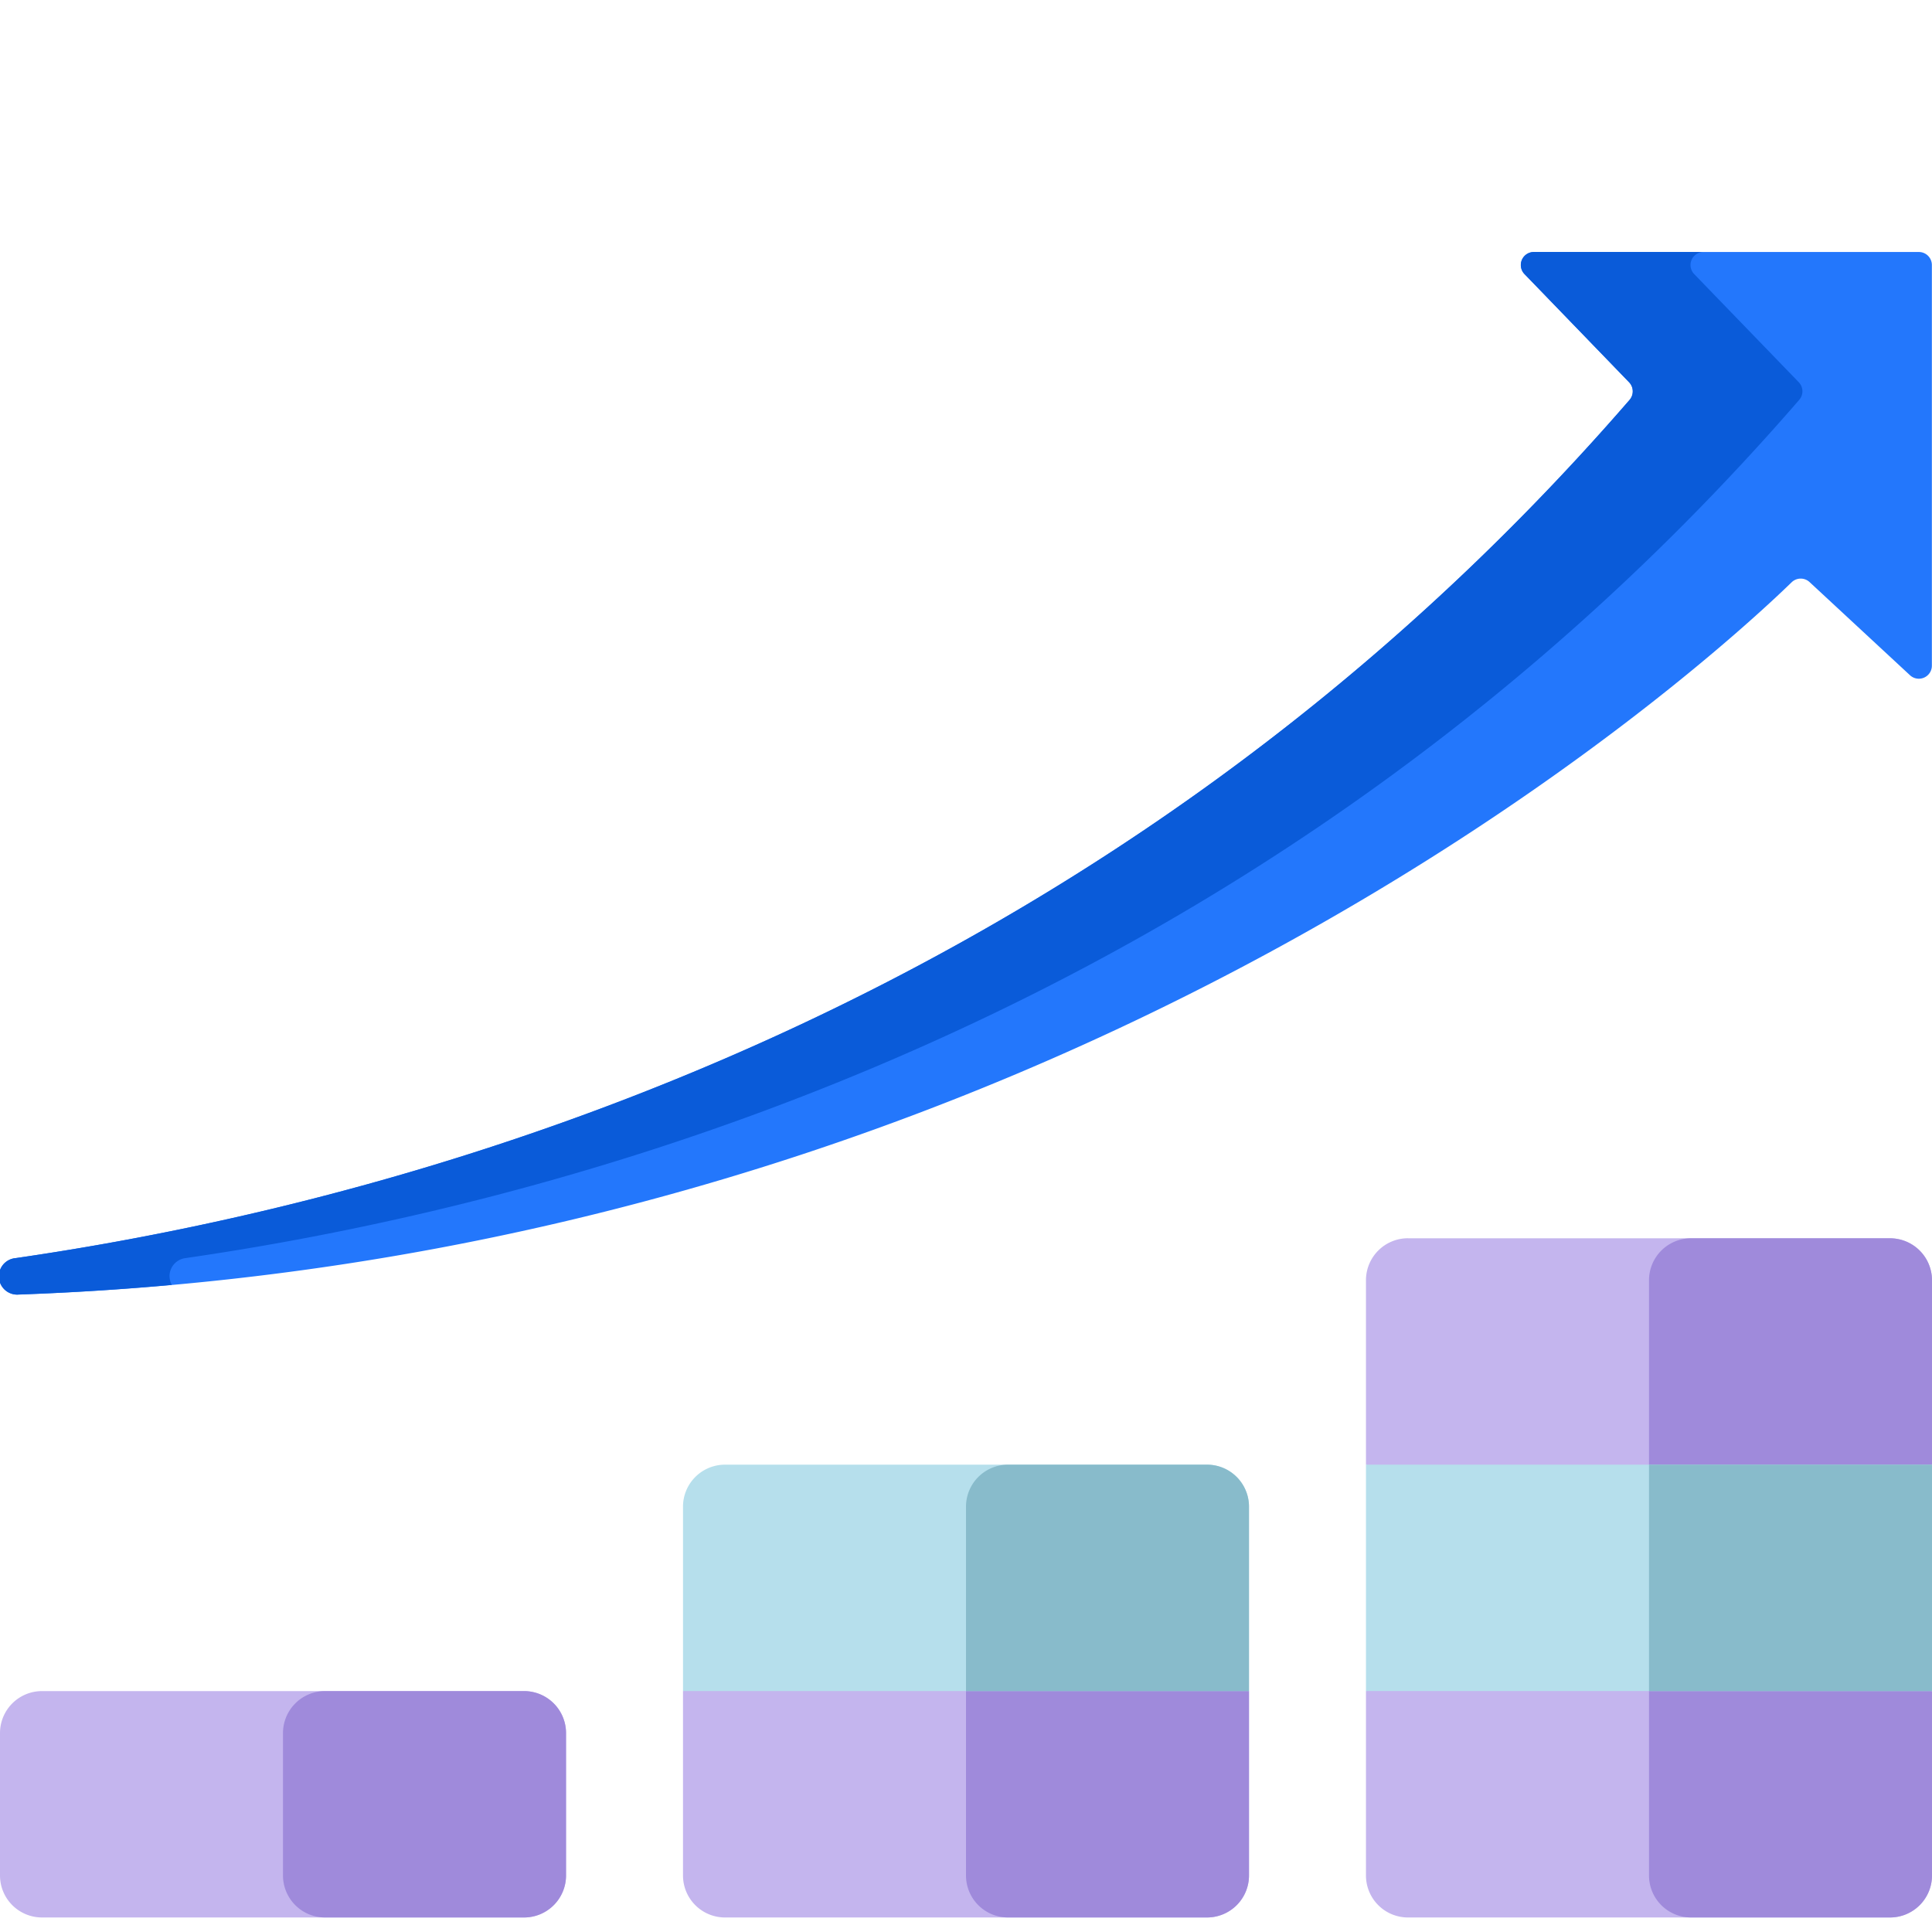
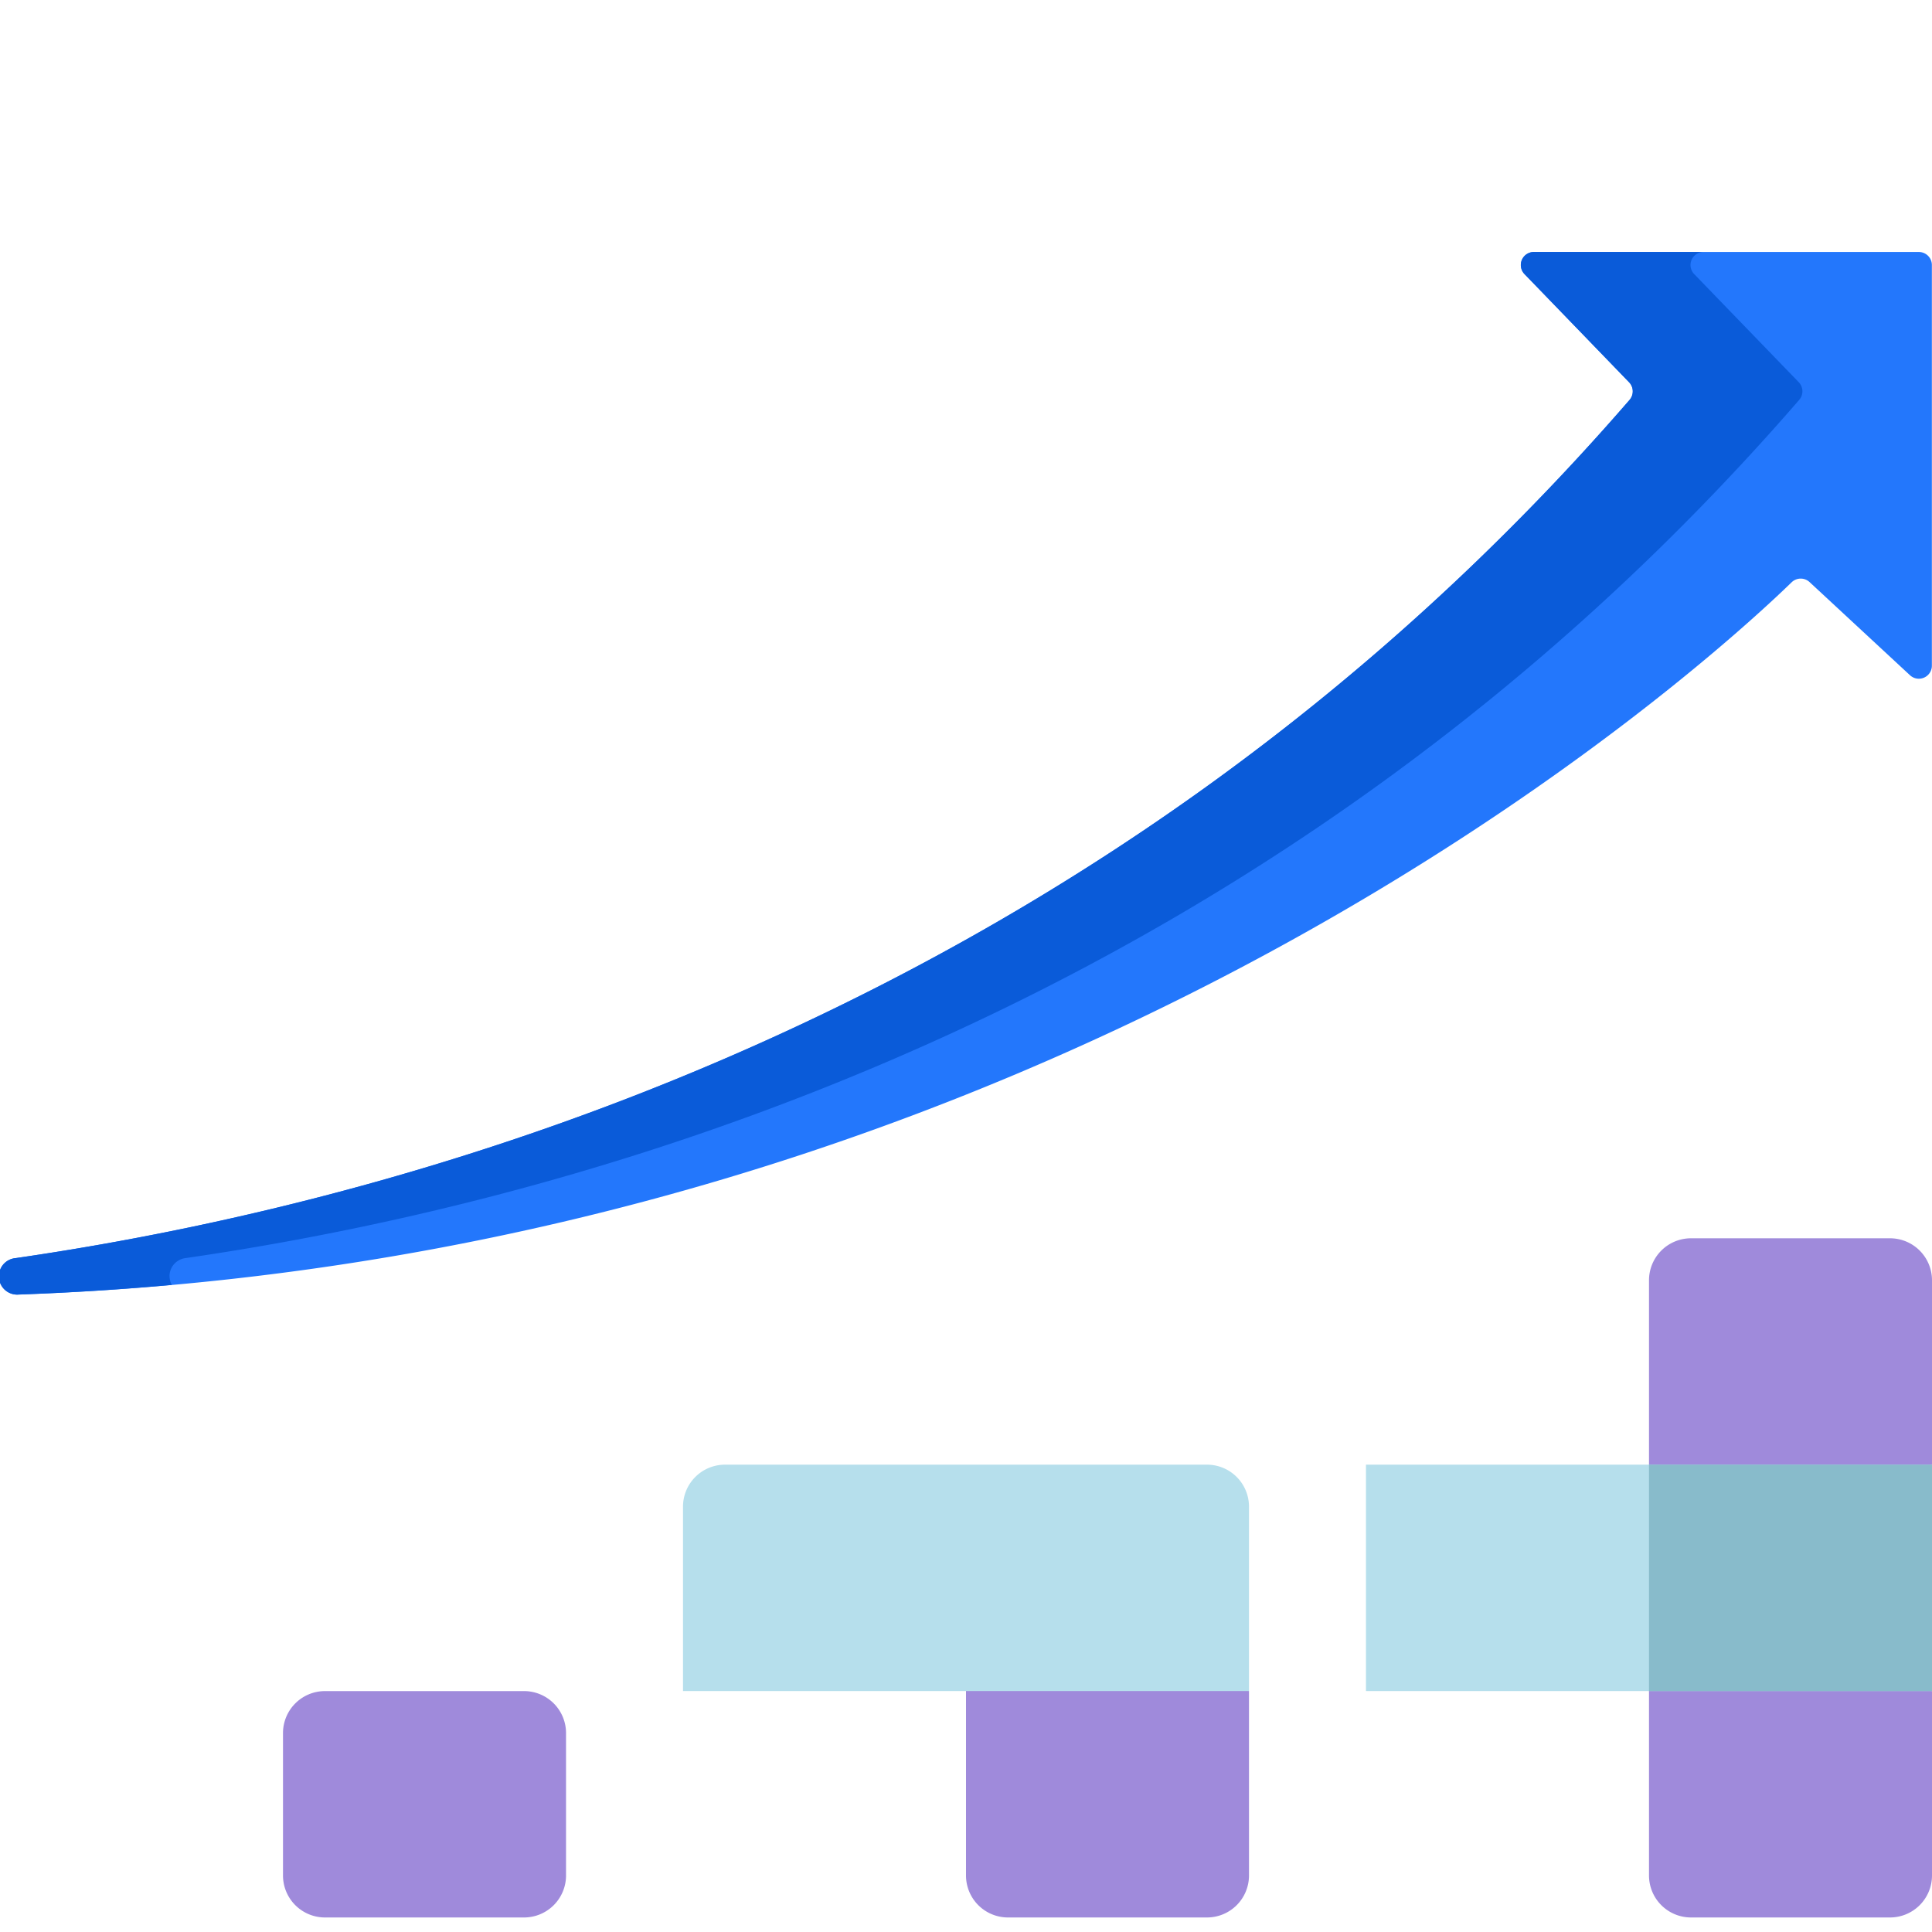
<svg xmlns="http://www.w3.org/2000/svg" width="46" height="46" fill="none">
  <g clip-path="url(#clip0_3196_18405)">
-     <path d="M29.738 40.264v4.39a1 1 0 01-1 1H17.262a1 1 0 01-1-1v-4.39l7.003-2.696 6.473 2.696z" fill="#C4B5EE" />
    <path d="M23 37.67v6.984a1 1 0 001 1h4.738a1 1 0 001-1v-4.39l-6.473-2.696-.265.102z" fill="#9F8ADB" />
-     <path d="M33.523 29.482a1 1 0 00-1 1v4.391l6.739 2.695L46 34.873v-4.39a1 1 0 00-1-1H33.523zM13.477 44.654a1 1 0 01-1 1H1a1 1 0 01-1-1v-3.39a1 1 0 011-1h11.477a1 1 0 011 1v3.39z" fill="#C4B5EE" />
    <path d="M17.262 34.873a1 1 0 00-1 1v4.39h13.476v-4.39a1 1 0 00-1-1H17.262z" fill="#B6DFEC" />
-     <path d="M45.384 40.007a1 1 0 01.616.924v3.723a1 1 0 01-1 1H33.523a1 1 0 01-1-1v-4.39l6.63-2.552a1 1 0 01.743.01l5.488 2.285z" fill="#C4B5EE" />
-     <path d="M23 35.873a1 1 0 011-1h4.738a1 1 0 011 1v4.39H23v-4.39z" fill="#88BBCB" />
    <path d="M6.738 41.264a1 1 0 011-1h4.739a1 1 0 011 1v3.39a1 1 0 01-1 1H7.738a1 1 0 01-1-1v-3.39zm32.524-3.594v6.984a1 1 0 001 1H45a1 1 0 001-1v-4.39l-6.474-2.696-.264.102zm0-.102L46 34.873v-4.39a1 1 0 00-1-1h-4.738a1 1 0 00-1 1v7.085z" fill="#9F8ADB" />
    <path d="M32.523 34.873v5.39H46v-5.39H32.523z" fill="#B6DFEC" />
    <path d="M39.262 34.873H46v5.39h-6.738v-5.39z" fill="#88BBCB" />
    <path d="M45.686 6h-9.164a.31.31 0 00-.224.526l2.49 2.575a.312.312 0 01.011.42C26.274 23.976 10.165 28.536.37 29.956a.435.435 0 00.078.867c24.855-.886 40.268-15.073 42.211-16.96a.31.31 0 01.427-.003l2.39 2.217a.31.31 0 00.521-.228V6.31a.31.31 0 00-.31-.31z" fill="#2377FC" />
    <path d="M4.036 30.387c0-.217.158-.4.372-.431 9.796-1.42 25.905-5.98 38.43-20.435a.311.311 0 00-.01-.42l-2.49-2.575A.31.31 0 0140.562 6h-4.04a.31.31 0 00-.224.526l2.49 2.576a.311.311 0 01.011.42C26.274 23.975 10.165 28.535.37 29.955a.435.435 0 00.078.867 67.637 67.637 0 003.643-.229.434.434 0 01-.054-.207z" fill="#0A5BD9" />
  </g>
  <defs>
    <clipPath id="clip0_3196_18405">
      <path fill="#fff" d="M0 0h46v46H0z" />
    </clipPath>
  </defs>
</svg>